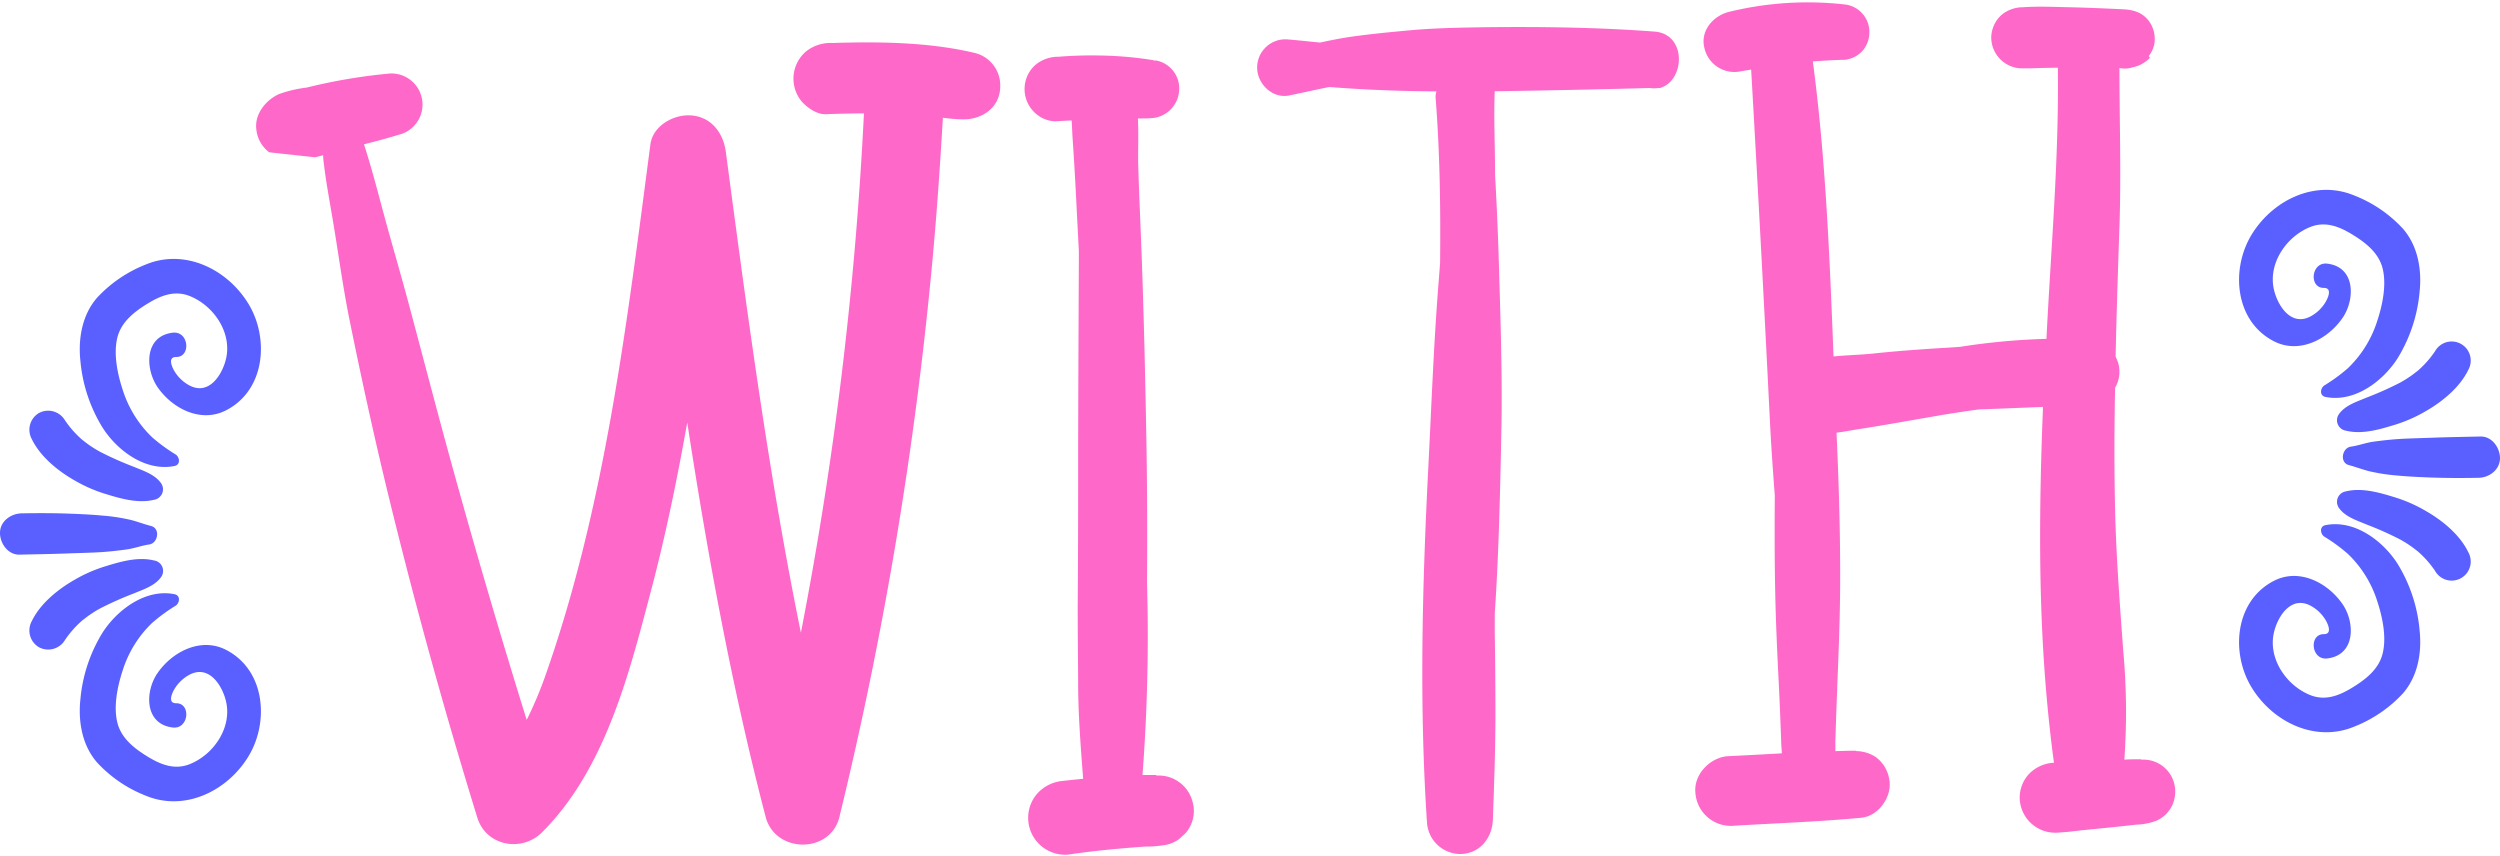
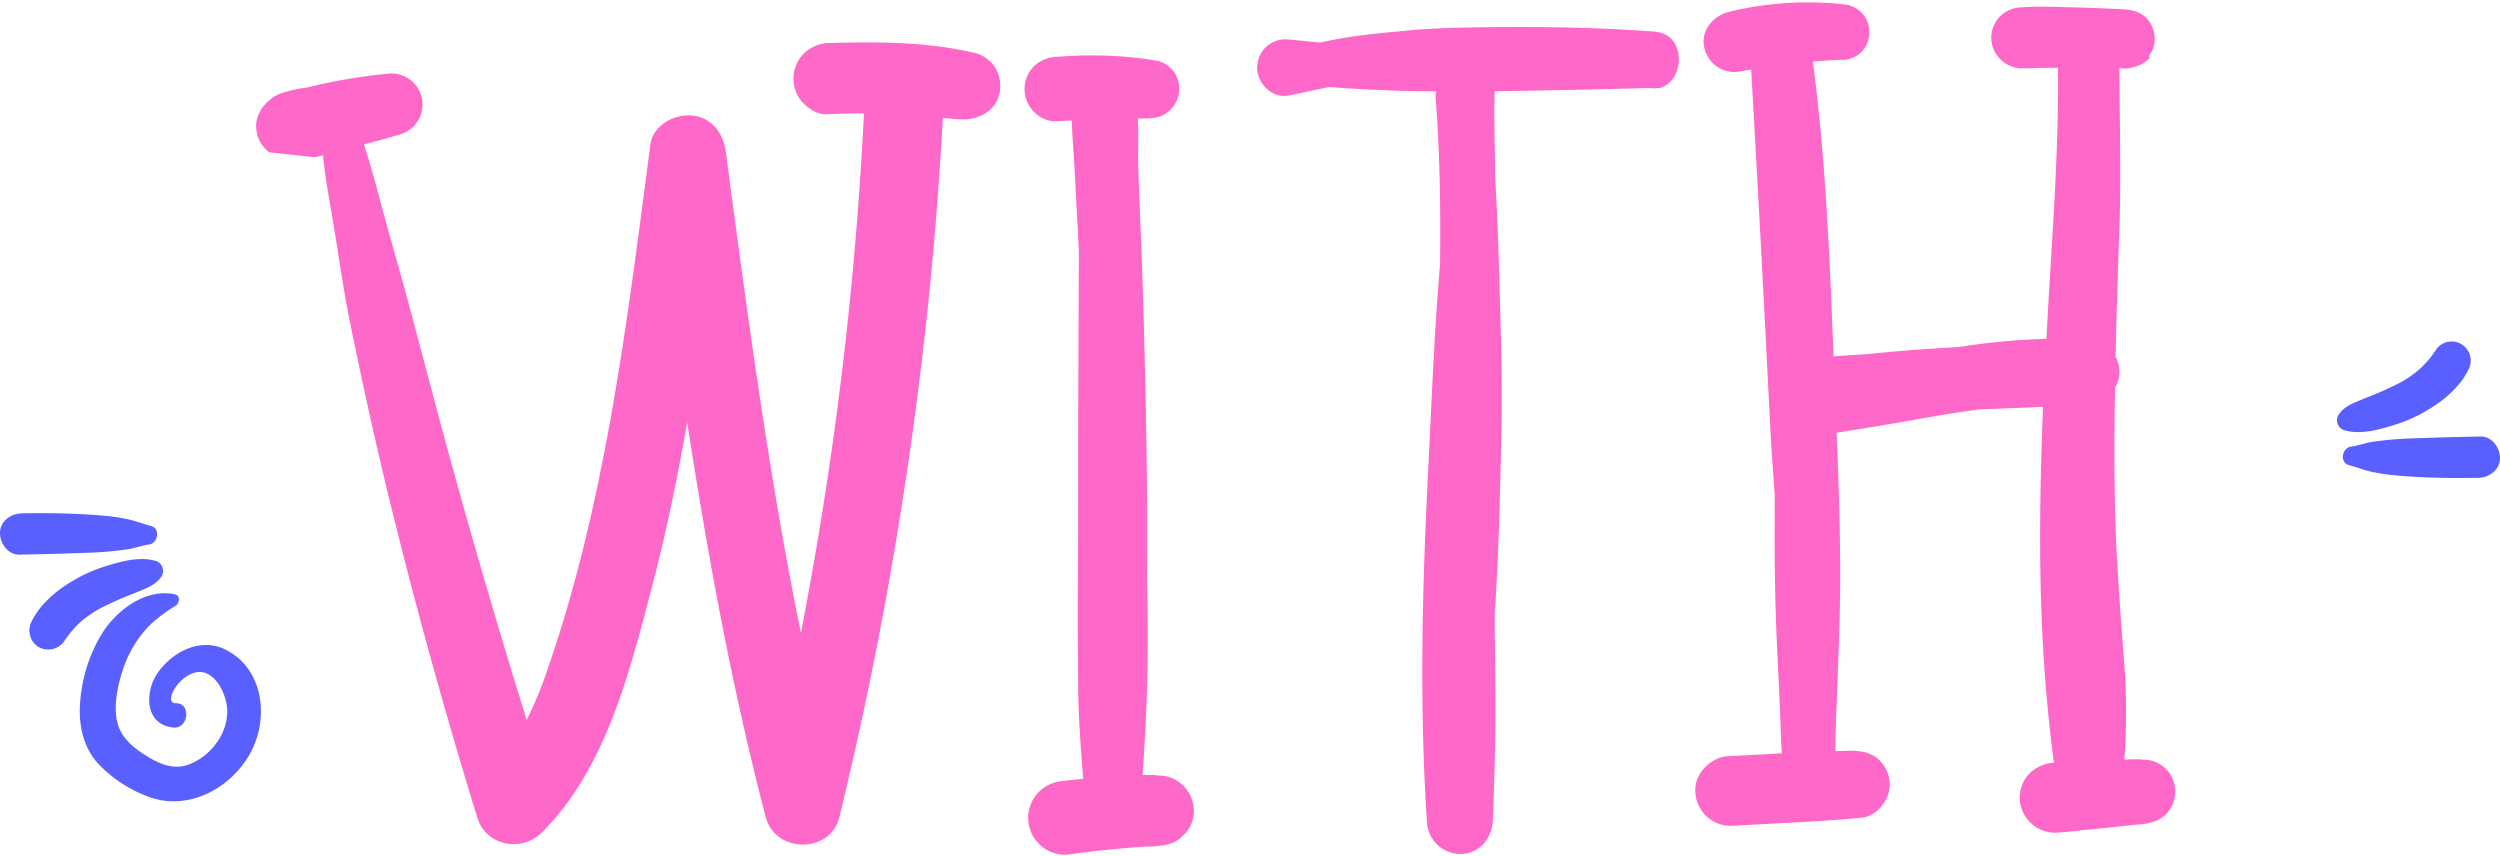
<svg xmlns="http://www.w3.org/2000/svg" fill="#000000" height="171.1" preserveAspectRatio="xMidYMid meet" version="1" viewBox="0.0 164.3 500.0 171.1" width="500" zoomAndPan="magnify">
  <g>
    <g id="change1_1">
      <path d="M194.79,174.85c-9.13-2.14-19-2.24-28.33-1.95a7.84,7.84,0,0,0-5.28,1.71,7.15,7.15,0,0,0-.76,10.08c1.18,1.25,3,2.53,4.8,2.45q3.78-.15,7.57-.16a732.68,732.68,0,0,1-12.61,103.86c-6.48-31.76-10.74-64-15-96.09-.49-3.78-2.8-7-6.86-7.36-3.48-.31-7.74,2-8.24,5.79-4.69,35.62-9,72.17-21,106.24a78.75,78.75,0,0,1-3.74,8.86Q97.71,283.77,90.85,259c-3.17-11.42-6.14-22.89-9.21-34.34-1.74-6.48-3.66-12.91-5.38-19.39-1.09-4.11-2.18-8.14-3.46-12.11l2.08-.54-1.74.45c2.45-.6,4.82-1.27,7.24-2A6.22,6.22,0,0,0,78,179V179a111.45,111.45,0,0,0-16.69,2.82,24.61,24.61,0,0,0-5.52,1.3c-2.67,1.21-5,4.1-4.5,7.24a6.48,6.48,0,0,0,2.56,4.4l9.17,1,.36-.09.72-.19.53-.13c0,.69.1,1.38.19,2.07.39,3.25,1,6.5,1.54,9.73,1.22,7,2.11,14,3.52,21,2.33,11.48,4.82,22.93,7.58,34.32q8,32.94,18,65.34c1.77,5.75,8.95,7,13,2.91,12.47-12.51,17.24-31.17,21.6-47.74,3-11.28,5.35-22.7,7.39-34.19,4.07,26.52,8.91,52.9,15.68,78.89,1.91,7.32,12.94,7.44,14.76,0a770.19,770.19,0,0,0,18.6-111.27c.88-9.51,1.53-19,2.09-28.56a35.24,35.24,0,0,0,4.07.33c4,0,7.54-2.55,7.4-6.92A6.68,6.68,0,0,0,194.79,174.85Z" fill="#fe69c9" />
    </g>
    <g id="change1_2">
      <path d="M238.58,324.92a7,7,0,0,0-7.31-5.5l0-.12c-.92,0-1.85,0-2.77,0a367.87,367.87,0,0,0,.9-38.59q.12-13.81-.11-27.64c-.21-12.24-.49-24.47-.92-36.69-.22-6.19-.52-12.38-.71-18.57-.1-3,.1-6.49-.08-9.82.91,0,1.83,0,2.75-.06a5.89,5.89,0,0,0,5.49-5.42A5.58,5.58,0,0,0,235,179a5.7,5.7,0,0,0-3.75-2.6l-.55,0v-.06A73.38,73.38,0,0,0,220,175.4a82.37,82.37,0,0,0-8.31.25,7.09,7.09,0,0,0-4.66,1.67,6.48,6.48,0,0,0-.45,9.13,6.27,6.27,0,0,0,4.48,2.12c1.09-.08,2.18-.13,3.27-.18.08,1.09.1,2.25.18,3.41q.41,6,.71,12,.27,5.32.55,10.67c0,.65,0,1.3,0,1.94q-.09,18.08-.14,36.15c0,11,0,22.1-.09,33.14,0,5,.06,10.06.09,15.09,0,6.47.51,12.85,1,19.27-1.41.13-2.82.28-4.23.44a7.74,7.74,0,0,0-5.08,2.67,7.38,7.38,0,0,0,1,10.39,7.38,7.38,0,0,0,5.31,1.66c4.91-.73,9.83-1.2,14.77-1.56l.79-.05a17.82,17.82,0,0,0,3.1-.21,7,7,0,0,0,3.51-1.26l1.33-1.23A6.71,6.71,0,0,0,238.58,324.92Z" fill="#fe69c9" />
    </g>
    <g id="change1_3">
      <path d="M330.92,170.62c-11.1-.84-22.4-1-33.54-.88-5.15.08-10.35.15-15.49.63-4,.37-7.85.73-11.79,1.3-2,.29-4.06.7-6.08,1.14-2.12-.2-4.24-.44-6.38-.62a5.65,5.65,0,0,0-6.21,5.72c.06,3.2,3.07,6.17,6.43,5.48,2.69-.55,5.33-1.16,8-1.69,7.15.57,14.27.83,21.44.88a3.22,3.22,0,0,0-.17,1.37c.85,11,1,21.94.89,32.91-.12,1.57-.23,3.13-.36,4.69-.94,12.06-1.38,24.19-2,36.27-1.2,23.63-1.84,47.33-.26,71a6.71,6.71,0,0,0,6.9,6.28c3.81-.18,6.16-3.32,6.28-6.9.24-6.92.5-13.75.51-20.68q0-8.4-.14-16.79c0-1.18,0-2.36,0-3.54a.41.41,0,0,1,0-.11c.81-12,1.07-24.14,1.32-36.2.24-11.26-.17-22.55-.49-33.8q-.27-9-.77-17.92v-.31c0-5.3-.26-10.63-.08-15.92,0-.14,0-.25,0-.38q15.51-.22,31-.65a5.69,5.69,0,0,0,1.71,0H332v0C337.05,180.43,337.38,171.1,330.92,170.62Z" fill="#fe69c9" />
    </g>
    <g id="change1_4">
      <path d="M434.79,320.8a6.36,6.36,0,0,0-6.54-4.56l0-.09c-1.13,0-2.25,0-3.38.08a135.41,135.41,0,0,0-.22-21.78c-.69-9.39-1.41-18.75-1.63-28.16-.19-8.15-.16-16.3,0-24.45a6.28,6.28,0,0,0,.87-3.26,6.18,6.18,0,0,0-.77-2.92c.19-8.68.47-17.35.77-26,.36-10.59,0-21.18,0-31.76a5.06,5.06,0,0,0,2.7-.15,6.64,6.64,0,0,0,3.39-1.87l-.23-.37a5.69,5.69,0,0,0,1.1-2.33,6.08,6.08,0,0,0-.85-4.36c-1.25-1.92-3.14-2.55-5.31-2.66-3.58-.17-7.15-.33-10.74-.41-3.1-.06-6.27-.22-9.37,0a6.68,6.68,0,0,0-4.33,1.58,6.28,6.28,0,0,0-2,4.31,6.21,6.21,0,0,0,5.89,6.33c-1.41,0,.19,0,.5,0s.86,0,1.29,0l2.56-.08,3.08-.05c.25,18.05-1.39,36.24-2.28,54.23A134.88,134.88,0,0,0,392,233.67l-3.61.23c-4.6.29-9.18.62-13.76,1.11-2.35.25-5.15.31-7.92.58-.77-19.71-1.55-39.45-4.14-59,2.11-.16,4.22-.29,6.35-.33a5.54,5.54,0,0,0,3.76-2,5.75,5.75,0,0,0,1.2-3.38,5.55,5.55,0,0,0-4.69-5.66,66.16,66.16,0,0,0-23.5,1.48c-3.06.81-5.62,3.73-4.84,7.07a6.16,6.16,0,0,0,7.07,4.84c.77-.15,1.54-.26,2.31-.4q2,34.91,3.73,69.82c.25,5.13.61,10.26,1,15.38-.05,6.41-.05,12.82.08,19.21s.42,12.55.74,18.83c.17,3.52.3,7,.44,10.55,0,.93.09,1.87.14,2.8,0,.06,0,.12,0,.17-3.56.19-7.11.4-10.66.56s-7,3.58-6.62,7.32a7.1,7.1,0,0,0,7.32,6.62c8.6-.52,17.28-.81,25.86-1.62,3.53-.34,6.29-4.35,5.58-7.76a6.87,6.87,0,0,0-2.72-4.4,7.27,7.27,0,0,0-3.89-1.17v-.08c-1.38,0-2.77.05-4.15.09,0-.68,0-1.36,0-2,.09-3.26.21-6.52.33-9.78.26-6.64.54-13.27.61-19.91.09-10.63-.23-21.35-.71-32,1.52-.19,3.05-.5,4.49-.72,5.27-.81,10.51-1.78,15.76-2.68,2.72-.46,5.45-.88,8.17-1.25q6.44-.24,12.87-.51c-.58,14.56-.84,29.13-.21,43.7.4,9.19,1.18,18.36,2.4,27.48h-.22a7.39,7.39,0,0,0-4.89,2.36,7,7,0,0,0-1.73,5,7.11,7.11,0,0,0,7.31,6.62c2.18-.1,4.32-.39,6.48-.66l-1.83.22c4.34-.43,8.67-.84,13-1.37l-1.74.21a12.84,12.84,0,0,0,4.08-.78,6.29,6.29,0,0,0,3.35-3.45A6.58,6.58,0,0,0,434.79,320.8Z" fill="#fe69c9" />
    </g>
    <g id="change2_1">
      <path d="M30.22,269.5c-1.35-.35-2.66-.85-4-1.2a38,38,0,0,0-5.72-.88c-2.1-.2-4.23-.3-6.34-.38-3.26-.13-6.55-.13-9.81-.07C2.19,267,0,268.54,0,270.88c0,2.1,1.59,4.4,3.91,4.35,3.27-.08,6.54-.12,9.81-.25,2.14-.08,4.32-.12,6.46-.25,1.69-.11,3.39-.3,5.07-.53s3-.78,4.58-1C31.61,272.94,32.12,270,30.22,269.5Z" fill="#5960ff" />
    </g>
    <g id="change2_2">
      <path d="M30.79,276.39c-3.29-.81-6.91.3-10.07,1.28a29.14,29.14,0,0,0-5.79,2.58c-3.32,1.89-6.88,4.76-8.58,8.29a3.89,3.89,0,0,0,1.43,5.2A3.91,3.91,0,0,0,13,292.3a20,20,0,0,1,3.35-3.82l.09-.08.38-.29c.39-.3.77-.6,1.18-.87A21.52,21.52,0,0,1,20,286a68.6,68.6,0,0,1,6.73-3c1.9-.8,4.22-1.51,5.48-3.27A2.11,2.11,0,0,0,30.79,276.39Z" fill="#5960ff" />
    </g>
    <g id="change2_3">
      <path d="M45.12,294.23c-5-2.51-10.67.41-13.63,4.71-2.53,3.67-2.62,10.19,3.06,10.86,3.24.39,3.71-4.89.67-4.85-1.72,0-.84-2-.31-2.87a7.76,7.76,0,0,1,3-2.84c3.95-2.08,6.65,2.29,7.34,5.54,1.09,5.18-2.58,10.48-7.33,12.36-2.93,1.16-5.64.14-8.2-1.4-2.72-1.64-5.5-3.73-6.27-7s.06-7.22,1.07-10.3a22.51,22.51,0,0,1,5.89-9.54,34.3,34.3,0,0,1,4.74-3.47c.78-.53,1-2-.2-2.28-5.76-1.19-11.46,3.05-14.43,7.66a30.56,30.56,0,0,0-4.44,13.35c-.47,4.44.33,9.19,3.35,12.65a26.26,26.26,0,0,0,9.71,6.62c7.8,3.25,16.3-.9,20.53-7.82S53.06,298.22,45.12,294.23Z" fill="#5960ff" />
    </g>
    <g id="change2_4">
-       <path d="M30.79,264.26c-3.29.8-6.91-.31-10.07-1.29a29.14,29.14,0,0,1-5.79-2.58c-3.32-1.88-6.88-4.76-8.58-8.29a3.88,3.88,0,0,1,1.43-5.19,3.9,3.9,0,0,1,5.2,1.43,20,20,0,0,0,3.35,3.82l.09.08.38.29c.39.3.77.6,1.18.88.64.44,1.31.85,2,1.23a66.31,66.31,0,0,0,6.73,3c1.9.8,4.22,1.51,5.48,3.27A2.12,2.12,0,0,1,30.79,264.26Z" fill="#5960ff" />
-     </g>
+       </g>
    <g id="change2_5">
-       <path d="M45.12,246.41c-5,2.51-10.67-.4-13.63-4.71C29,238,28.87,231.51,34.55,230.84c3.24-.38,3.71,4.89.67,4.86-1.72,0-.84,2-.31,2.87a7.8,7.8,0,0,0,3,2.83c3.95,2.08,6.65-2.29,7.34-5.54,1.09-5.18-2.58-10.48-7.33-12.36-2.93-1.16-5.64-.14-8.2,1.4-2.72,1.64-5.5,3.73-6.27,7s.06,7.22,1.07,10.3a22.51,22.51,0,0,0,5.89,9.54,34.3,34.3,0,0,0,4.74,3.47c.78.53,1,2-.2,2.28-5.76,1.19-11.46-3-14.43-7.66a30.56,30.56,0,0,1-4.44-13.35c-.47-4.44.33-9.19,3.35-12.65a26.51,26.51,0,0,1,9.71-6.62c7.8-3.25,16.3.9,20.53,7.82S53.06,242.42,45.12,246.41Z" fill="#5960ff" />
-     </g>
+       </g>
    <g id="change2_6">
      <path d="M469.78,257.32c1.35.36,2.66.86,4,1.21a38,38,0,0,0,5.72.88c2.1.2,4.23.3,6.34.38,3.26.13,6.55.13,9.81.07,2.16,0,4.33-1.57,4.35-3.91,0-2.1-1.59-4.4-3.91-4.35-3.27.08-6.54.12-9.81.25-2.14.08-4.32.12-6.46.25-1.69.11-3.39.3-5.07.53s-3,.78-4.58,1C468.39,253.89,467.88,256.83,469.78,257.32Z" fill="#5960ff" />
    </g>
    <g id="change2_7">
      <path d="M469.21,250.44c3.29.81,6.91-.3,10.07-1.28a29.14,29.14,0,0,0,5.79-2.58c3.32-1.89,6.88-4.76,8.58-8.29a3.81,3.81,0,1,0-6.63-3.76,20,20,0,0,1-3.35,3.82l-.09.08-.38.29c-.39.3-.77.6-1.18.87a21.52,21.52,0,0,1-2,1.24,68.6,68.6,0,0,1-6.73,3c-1.9.8-4.22,1.51-5.48,3.27A2.11,2.11,0,0,0,469.21,250.44Z" fill="#5960ff" />
    </g>
    <g id="change2_8">
-       <path d="M454.88,232.6c5,2.51,10.67-.41,13.63-4.71,2.53-3.67,2.62-10.19-3.06-10.86-3.24-.39-3.71,4.89-.67,4.85,1.72,0,.84,2,.31,2.87a7.76,7.76,0,0,1-3,2.84c-3.95,2.08-6.65-2.29-7.34-5.54-1.09-5.18,2.58-10.48,7.33-12.36,2.93-1.16,5.64-.14,8.2,1.4,2.72,1.64,5.5,3.73,6.27,7s-.06,7.22-1.07,10.3a22.51,22.51,0,0,1-5.89,9.54,34.3,34.3,0,0,1-4.74,3.47c-.78.53-1,2,.2,2.28,5.76,1.19,11.46-3.05,14.43-7.66a30.56,30.56,0,0,0,4.44-13.35c.47-4.44-.33-9.19-3.35-12.65a26.26,26.26,0,0,0-9.71-6.62c-7.8-3.25-16.3.9-20.53,7.82S446.94,228.61,454.88,232.6Z" fill="#5960ff" />
-     </g>
+       </g>
    <g id="change2_9">
-       <path d="M469.21,262.57c3.29-.8,6.91.31,10.07,1.29a29.14,29.14,0,0,1,5.79,2.58c3.32,1.88,6.88,4.76,8.58,8.29a3.81,3.81,0,0,1-6.63,3.76,20,20,0,0,0-3.35-3.82l-.09-.08-.38-.29c-.39-.3-.77-.6-1.18-.88-.64-.44-1.31-.85-2-1.23a66.31,66.31,0,0,0-6.73-3c-1.9-.8-4.22-1.51-5.48-3.27A2.12,2.12,0,0,1,469.21,262.57Z" fill="#5960ff" />
-     </g>
+       </g>
    <g id="change2_10">
-       <path d="M454.88,280.42c5-2.51,10.67.4,13.63,4.71,2.53,3.67,2.62,10.18-3.06,10.86-3.24.38-3.71-4.89-.67-4.86,1.72,0,.84-2,.31-2.87a7.8,7.8,0,0,0-3-2.83c-3.95-2.08-6.65,2.29-7.34,5.54-1.09,5.18,2.58,10.48,7.33,12.36,2.93,1.16,5.64.14,8.2-1.4,2.72-1.64,5.5-3.73,6.27-7s-.06-7.22-1.07-10.3a22.51,22.51,0,0,0-5.89-9.54,34.3,34.3,0,0,0-4.74-3.47c-.78-.53-1-2,.2-2.28,5.76-1.19,11.46,3.05,14.43,7.66a30.56,30.56,0,0,1,4.44,13.35c.47,4.44-.33,9.19-3.35,12.65a26.51,26.51,0,0,1-9.71,6.62c-7.8,3.25-16.3-.9-20.53-7.82S446.94,284.41,454.88,280.42Z" fill="#5960ff" />
-     </g>
+       </g>
  </g>
</svg>